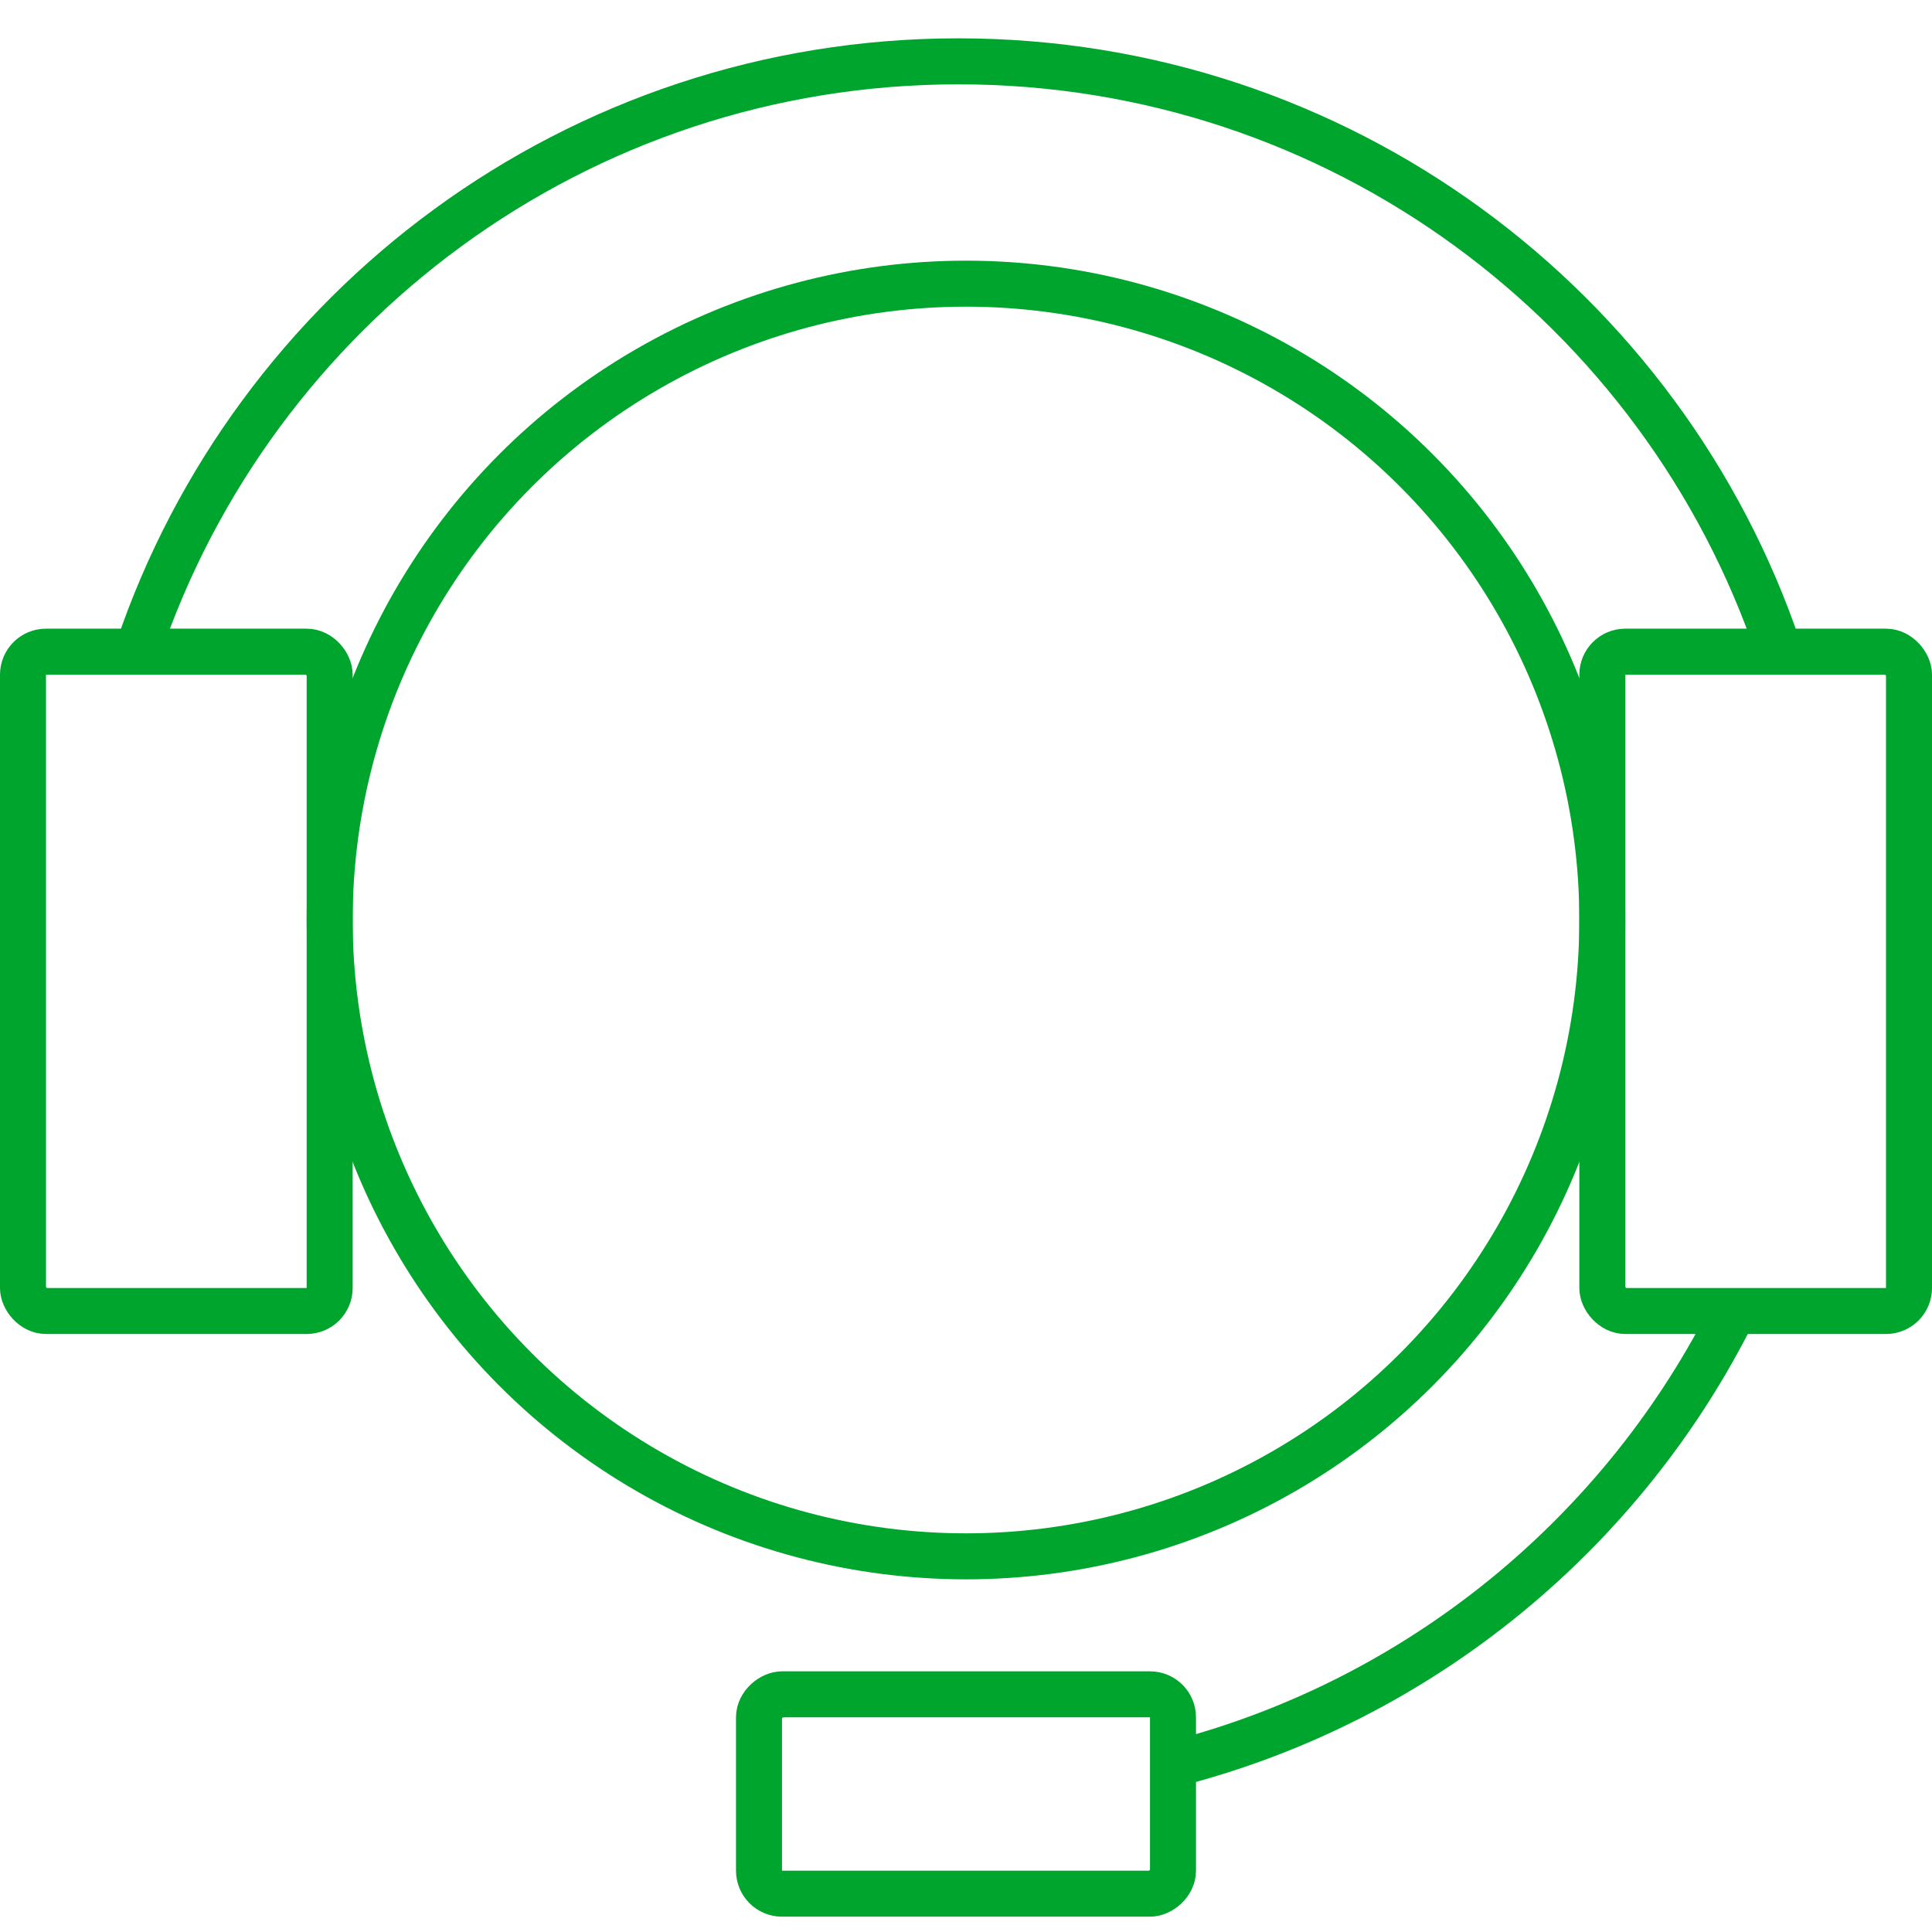
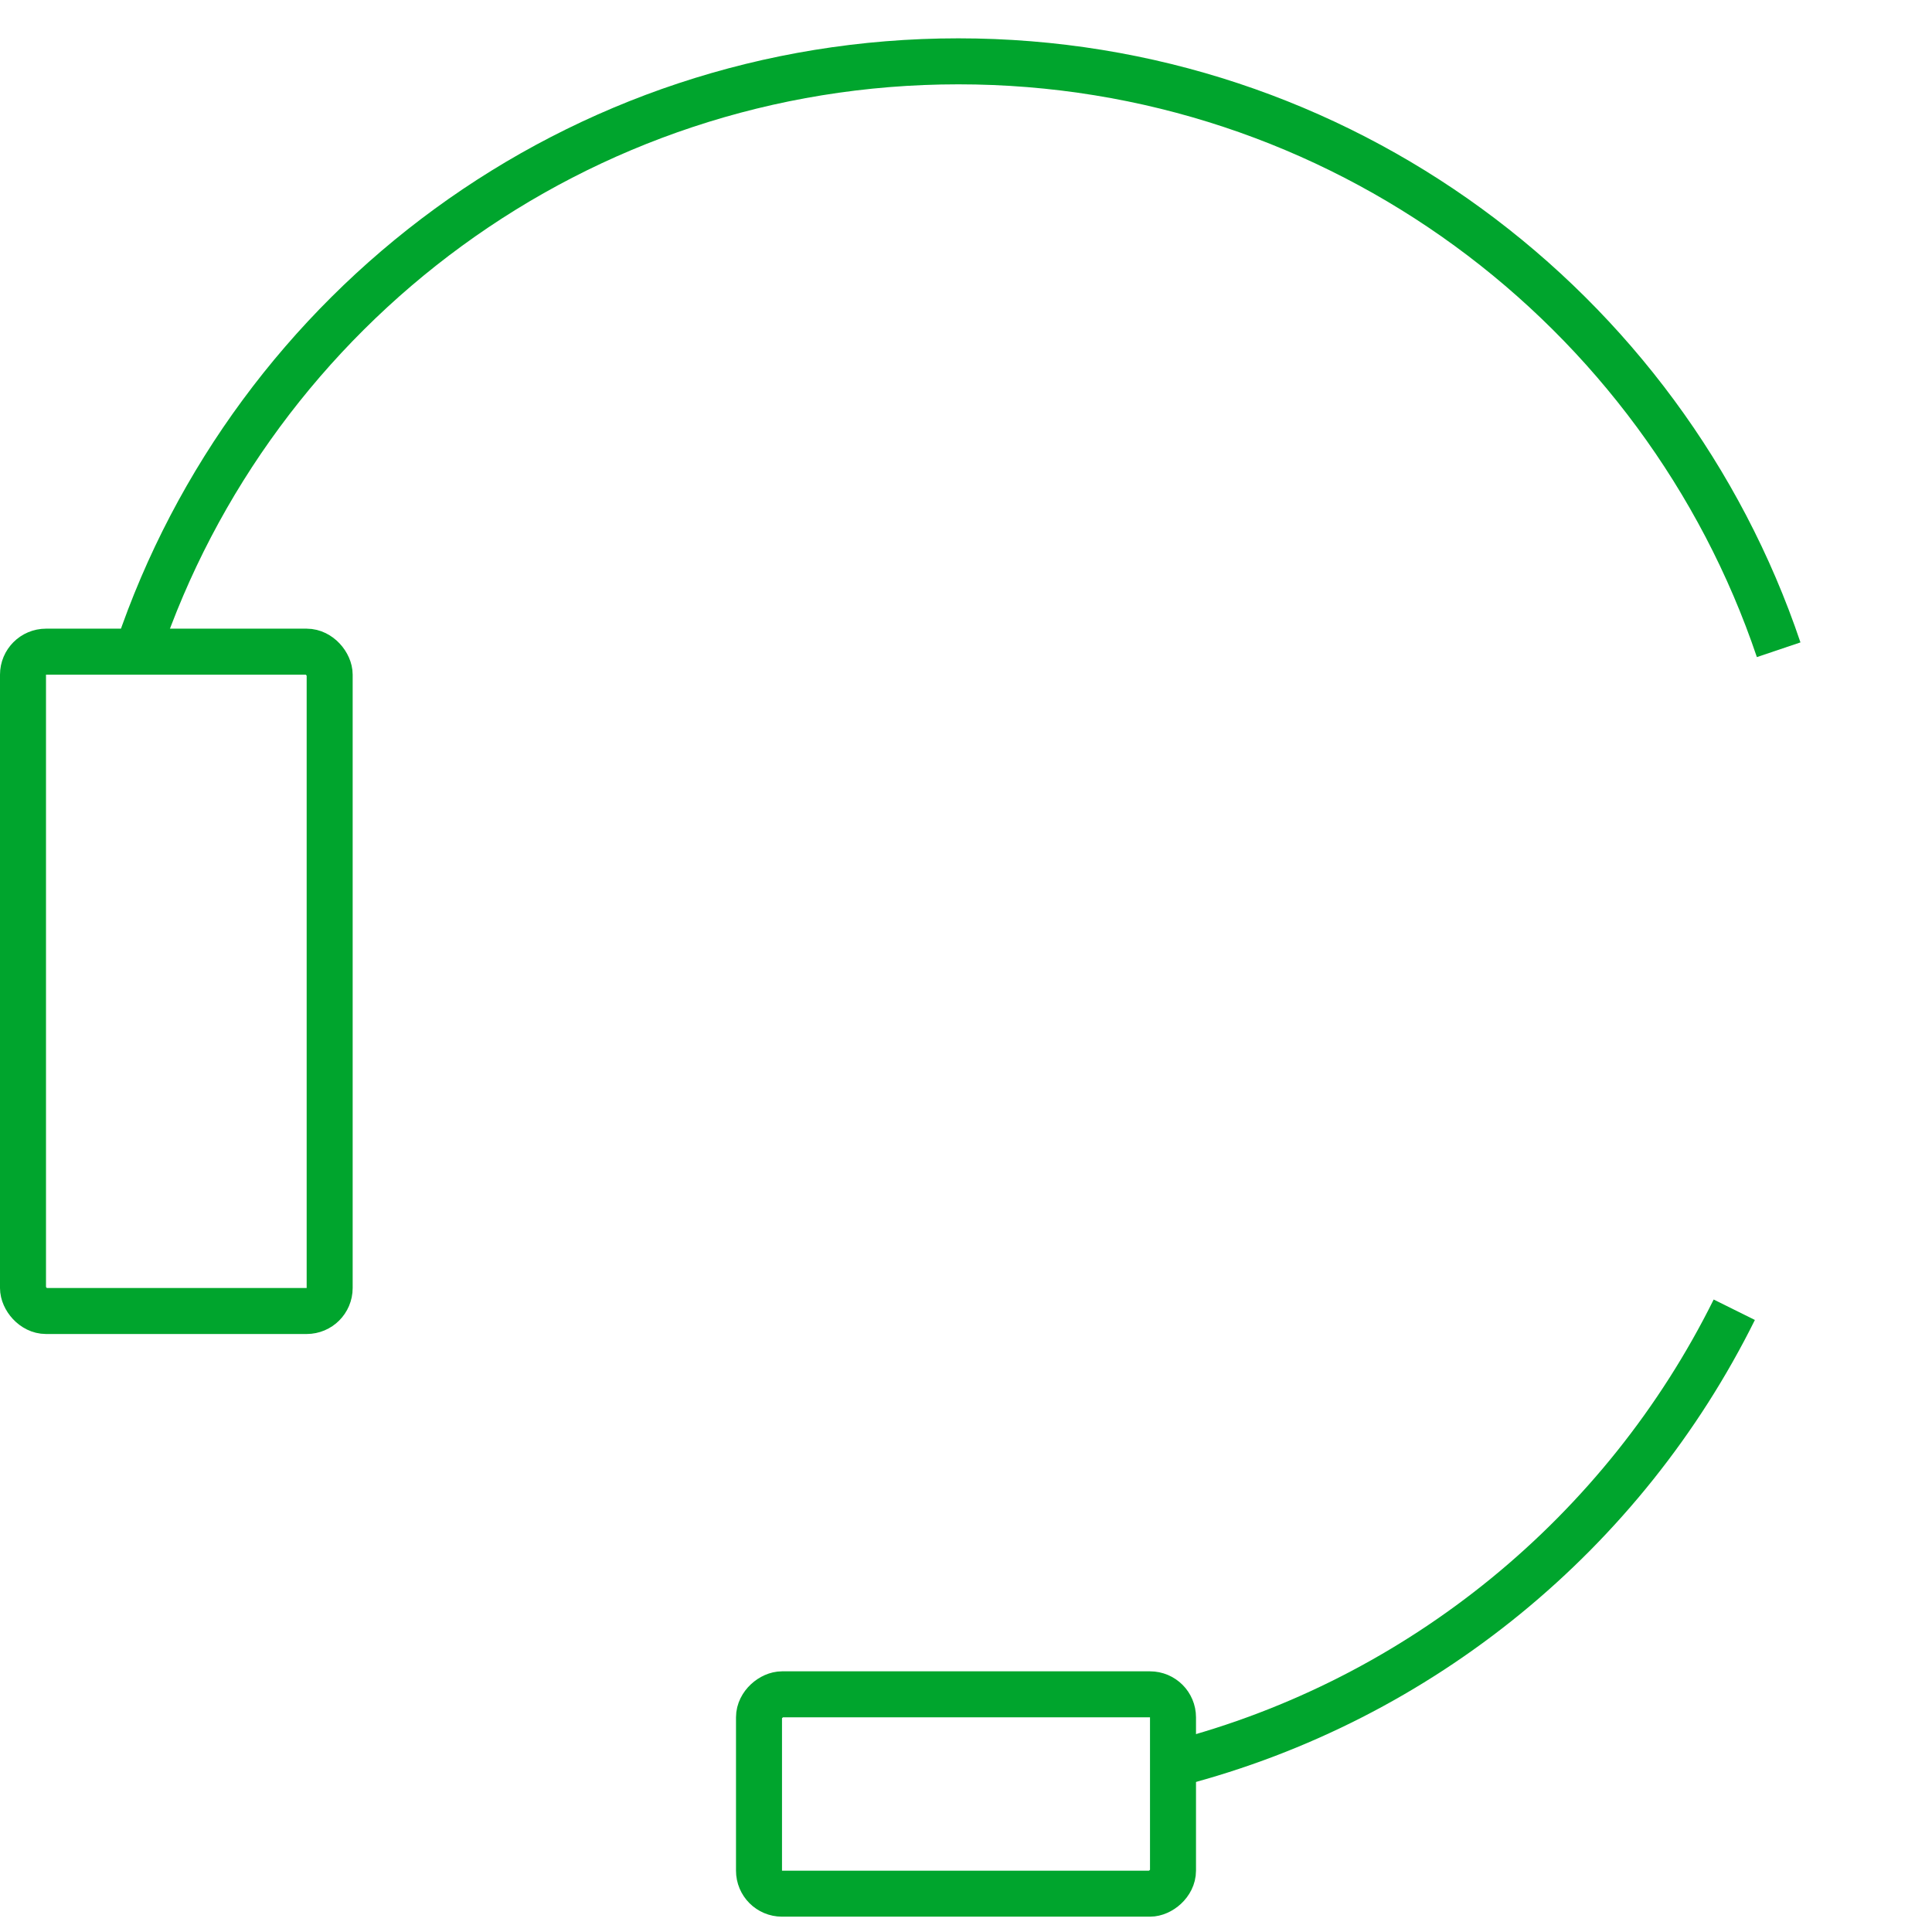
<svg xmlns="http://www.w3.org/2000/svg" width="126" height="126" viewBox="0 0 126 126" fill="none">
-   <rect width="126" height="126" fill="white" />
-   <circle cx="63" cy="60" r="41.5" stroke="#00A52D" stroke-width="3" />
  <path d="M9 42.375C16.526 20.066 37.636 4 62.5 4C87.364 4 108.474 20.066 116 42.375M76.734 115C92.703 110.854 105.924 99.897 113.105 85.418" stroke="#00A52D" stroke-width="3" />
  <rect x="1.5" y="42.5" width="20" height="43" rx="1.5" stroke="#00A52D" stroke-width="3" />
-   <rect x="104.5" y="42.5" width="20" height="43" rx="1.5" stroke="#00A52D" stroke-width="3" />
  <rect x="49.5" y="123.5" width="13" height="27" rx="1.5" transform="rotate(-90 49.5 123.5)" stroke="#00A52D" stroke-width="3" />
</svg>